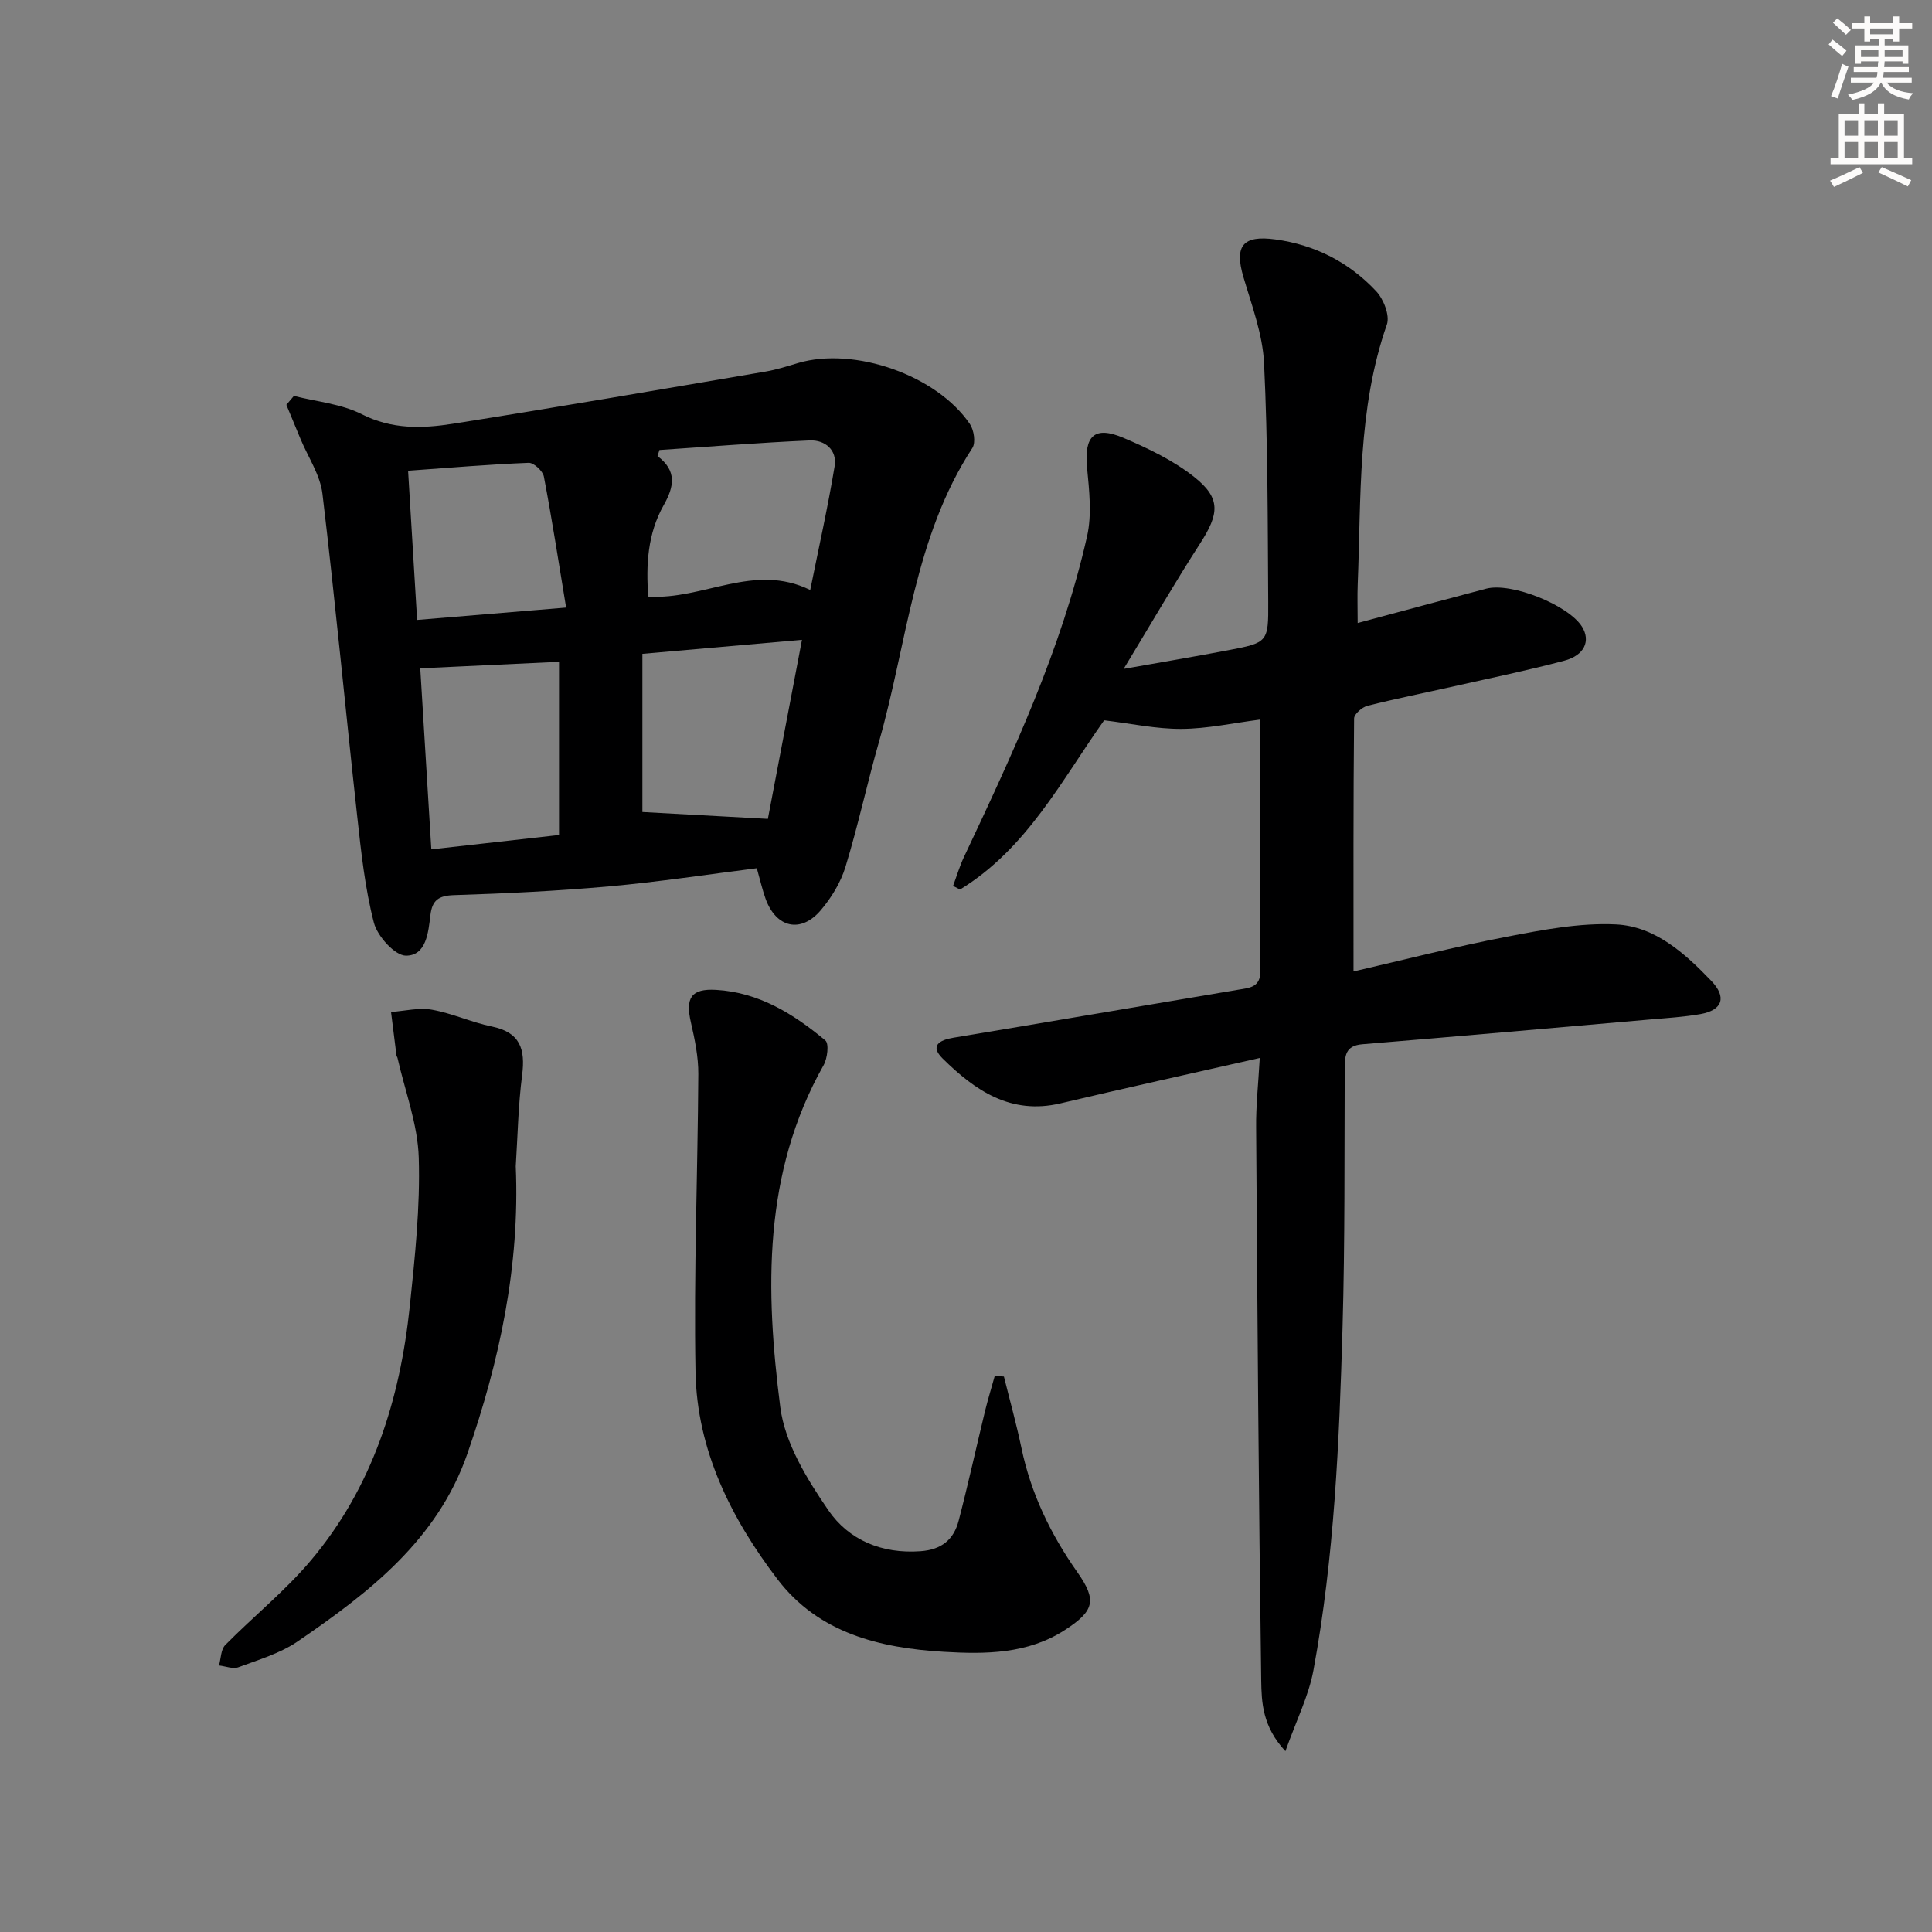
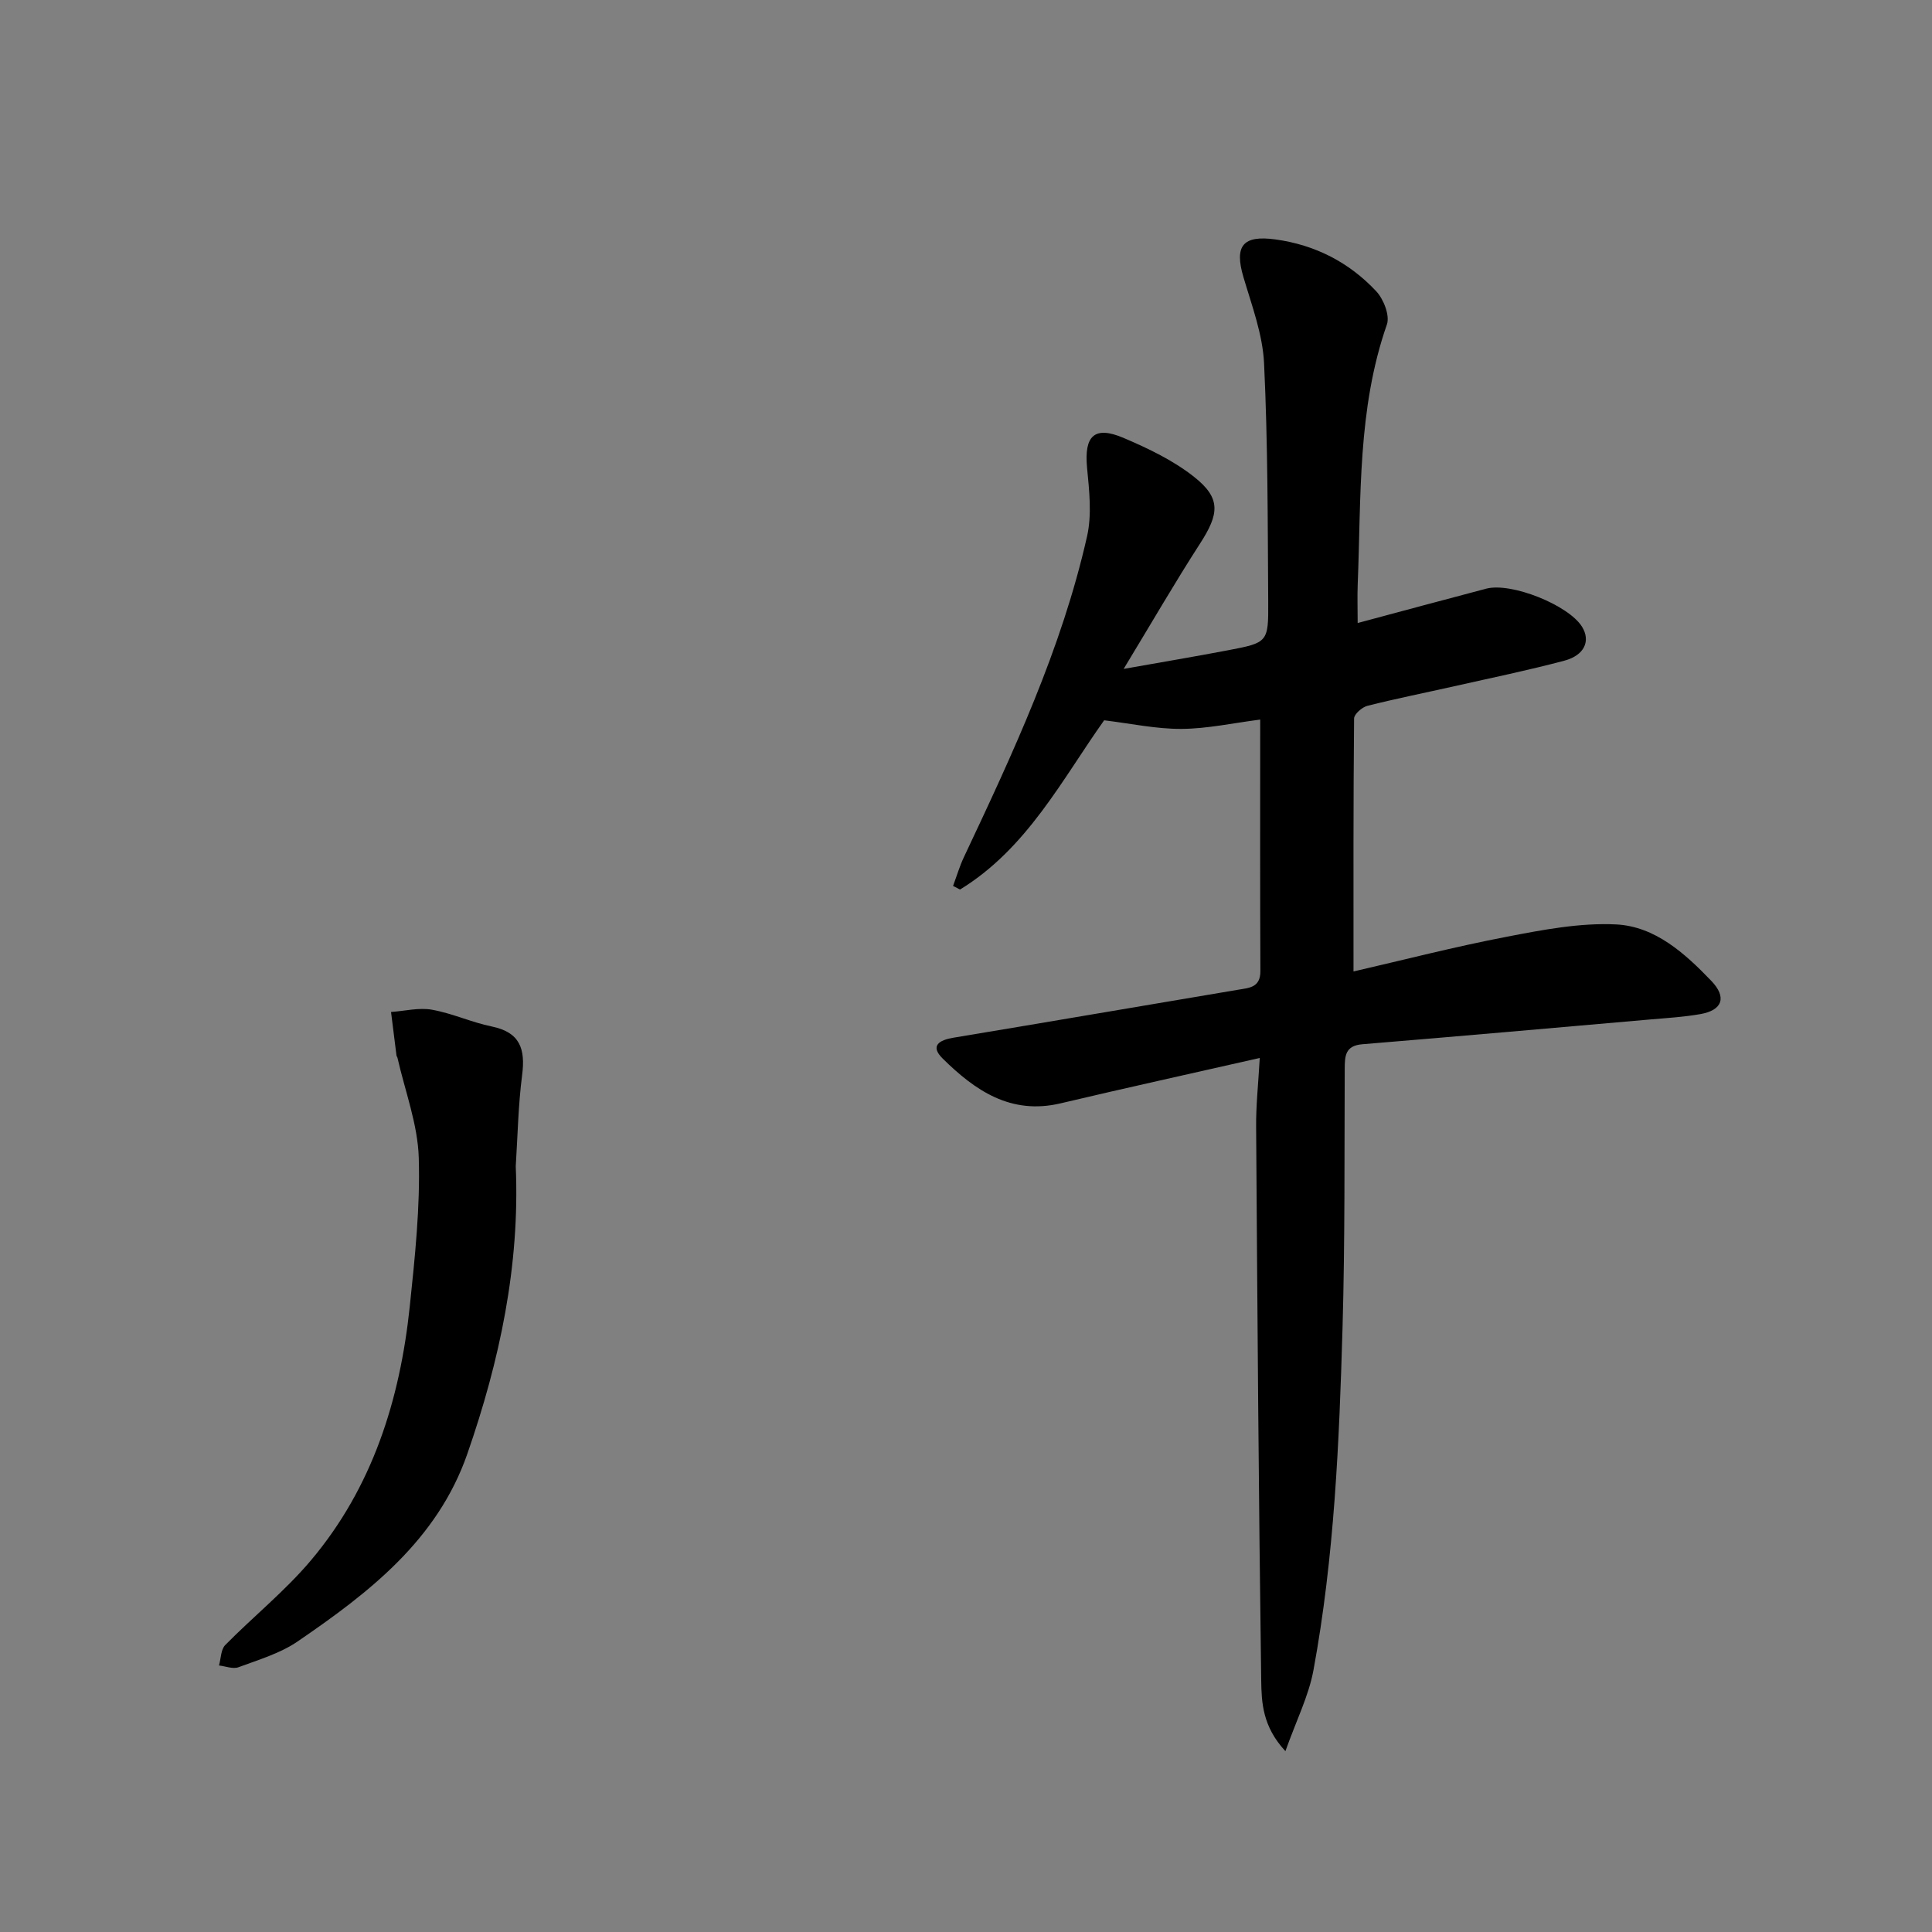
<svg xmlns="http://www.w3.org/2000/svg" enable-background="new 0 0 400 400" viewBox="0 0 400 400">
  <rect x="0" y="0" width="400" height="400" fill="#808080" stroke="none" />
  <g fill="#000001">
    <path d="m260.82 219.04c-14.5 3.29-27.9 6.24-41.26 9.4-10.3 2.43-17.69-2.67-24.38-9.27-2.69-2.65-.74-3.84 2.25-4.33 19.65-3.26 39.29-6.63 58.93-9.93 2.34-.39 4.6-.46 4.59-3.87-.08-17.14-.04-34.28-.04-52.06-5.63.72-10.96 1.9-16.3 1.93-5.23.03-10.46-1.11-16.01-1.78-8.72 12.27-15.97 26.56-29.84 35.04-.48-.25-.96-.5-1.44-.75.75-2 1.35-4.07 2.26-5.99 10.14-21.5 20.21-43.05 25.48-66.37 1.03-4.54.45-9.54 0-14.27-.61-6.54 1.51-8.7 7.55-6.13 5.14 2.19 10.37 4.69 14.7 8.14 5.51 4.39 5.11 7.6 1.14 13.75-5.21 8.07-10.02 16.4-15.81 25.94 8.16-1.45 14.9-2.58 21.61-3.86 8.22-1.57 8.38-1.63 8.32-10.04-.11-16.47-.07-32.95-.86-49.39-.29-6-2.54-11.96-4.27-17.83-1.92-6.49-.12-8.72 6.62-7.8 8.24 1.13 15.27 4.75 20.87 10.73 1.53 1.63 2.86 5.03 2.21 6.89-6.12 17.51-5.31 35.72-6.04 53.78-.1 2.48-.01 4.97-.01 8.02 9.12-2.44 17.85-4.81 26.6-7.11 5.2-1.37 17.06 3.39 19.85 7.88 1.81 2.91.54 5.91-3.67 7.03-7.53 2-15.18 3.58-22.79 5.29-5.99 1.35-12.01 2.55-17.96 4.05-1.11.28-2.76 1.71-2.77 2.62-.17 17.28-.12 34.55-.12 52.38 10.22-2.35 20.94-5.12 31.8-7.2 7.42-1.43 15.07-2.9 22.53-2.54 8.08.39 14.25 5.96 19.74 11.68 3.25 3.38 2.35 6.08-2.26 6.89-3.43.6-6.93.81-10.4 1.11-19.86 1.74-39.71 3.49-59.58 5.13-3.57.29-3.64 2.44-3.65 5.15-.08 17.83.06 35.66-.45 53.47-.68 23.75-1.7 47.53-6.02 70.96-.99 5.36-3.56 10.43-5.81 16.78-4.77-5.13-4.94-10.13-5.01-14.65-.53-38.12-.79-76.25-1.05-114.38-.06-4.45.43-8.9.75-14.49z" />
-     <path d="m60.85 81.97c4.71 1.2 9.81 1.64 14.05 3.79 6.24 3.17 12.52 2.97 18.84 1.98 21.62-3.41 43.19-7.14 64.77-10.81 2.28-.39 4.51-1.11 6.73-1.77 11.64-3.43 28.73 2.52 35.57 12.64.84 1.25 1.23 3.84.51 4.95-12.08 18.5-13.49 40.36-19.33 60.81-2.46 8.61-4.33 17.38-6.95 25.94-.99 3.23-2.92 6.39-5.13 8.98-4.13 4.82-9.23 3.61-11.4-2.39-.67-1.87-1.11-3.82-1.82-6.33-10.17 1.28-20.31 2.83-30.51 3.75-10.71.96-21.47 1.48-32.21 1.82-3.18.1-4.49 1.08-4.85 4.1-.44 3.61-.85 8.42-5.06 8.43-2.3 0-5.92-4.02-6.65-6.82-1.85-7.15-2.64-14.62-3.45-22-2.45-22.26-4.55-44.57-7.2-66.81-.47-3.92-2.99-7.6-4.56-11.39-.97-2.34-1.94-4.69-2.91-7.03.53-.62 1.04-1.23 1.56-1.84zm98.13 87.57c2.31-12.11 4.66-24.47 7.06-37.07-11.47 1.01-21.98 1.93-33.04 2.9v32.75c8.61.47 16.92.93 25.98 1.42zm-43.24-32.52c-9.7.46-19.03.89-28.73 1.35.75 12.2 1.5 24.54 2.29 37.48 9.03-1.01 17.64-1.98 26.44-2.97 0-12.13 0-23.7 0-35.86zm20.79-43.85c-.13.42-.27.84-.4 1.26 4.06 3.02 3.44 6.34 1.3 10.12-3.38 5.96-3.7 12.49-3.21 18.96 11.41.74 21.85-7.08 33.53-1.36 1.77-8.78 3.65-17.15 5.05-25.61.56-3.38-2-5.49-5.16-5.35-10.38.45-20.74 1.29-31.11 1.98zm-52.04 4.29c.63 10.39 1.23 20.26 1.87 30.89 10.12-.84 19.76-1.64 30.85-2.56-1.59-9.61-2.94-18.4-4.61-27.13-.22-1.15-2.09-2.88-3.14-2.84-8.11.32-16.2 1.01-24.97 1.64z" />
-     <path d="m207.85 285c1.22 4.93 2.59 9.83 3.63 14.8 1.97 9.44 6.05 17.86 11.57 25.7 4.09 5.81 3.54 8.01-2.57 11.97-7.73 5-16.43 5.03-25.08 4.52-13.25-.79-25.92-3.84-34.45-15.05-9.6-12.61-16.65-26.71-16.95-42.86-.38-20.56.46-41.15.58-61.72.02-3.55-.73-7.16-1.53-10.65-1.18-5.12.04-7.07 5.21-6.77 8.86.51 16.06 4.99 22.62 10.47.79.66.43 3.71-.36 5.12-12.63 22.39-12.06 46.64-8.97 70.81.95 7.46 5.54 14.9 9.95 21.34 4.22 6.16 11.08 9.07 19.1 8.48 4.37-.32 6.87-2.43 7.88-6.32 1.96-7.53 3.63-15.14 5.46-22.7.6-2.45 1.35-4.87 2.02-7.3.63.05 1.26.11 1.89.16z" />
+     <path d="m207.85 285z" />
    <path d="m106.78 241.47c.88 20.55-3.33 40.27-10.02 59.52-6.21 17.86-20.36 28.75-35.15 38.86-3.61 2.47-8.06 3.78-12.23 5.33-1.15.43-2.68-.21-4.04-.36.41-1.44.38-3.31 1.3-4.24 5.83-5.92 12.4-11.19 17.73-17.52 12.74-15.11 18.44-33.24 20.47-52.59 1.07-10.23 2.17-20.55 1.86-30.78-.21-6.94-2.85-13.8-4.41-20.7-.04-.16-.18-.3-.2-.45-.38-3.01-.76-6.01-1.13-9.02 2.83-.2 5.76-.95 8.47-.47 4.21.75 8.21 2.62 12.41 3.48 5.88 1.21 6.95 4.7 6.26 10.06-.81 6.25-.92 12.59-1.32 18.88z" />
  </g>
-   <path d="m378.6 9.2.8-1c.9.7 1.9 1.4 2.9 2.3l-.9 1.1c-1.1-.9-2-1.7-2.8-2.4zm.5 10.7c.9-2.1 1.6-4.3 2.3-6.7.4.2.8.4 1.3.6-.7 2.1-1.5 4.3-2.2 6.6zm.4-15.2.9-.9c1 .8 2 1.6 2.8 2.4l-1 1c-1-.9-1.9-1.8-2.7-2.5zm12.5-1.3h1.2v1.4h2.7v1.1h-2.7v2.7h-1.2v-.5h-1.8v1.3h4.9v3.8h-1.2v-.5h-3.7c0 .4-.1.9-.1 1.2h5.1v1h-5.2c0 .5-.1.9-.2 1.2h6v1h-5.2c1.1 1.3 2.9 2 5.5 2.2-.4.4-.7.8-.9 1.3-2.9-.5-4.8-1.6-5.7-3.5h-.1c-.8 1.7-2.7 2.9-5.9 3.6-.2-.4-.6-.8-.9-1.1 2.8-.6 4.6-1.4 5.4-2.5h-4.8v-1h5.3c.1-.3.2-.7.2-1.2h-4.9v-1h5c0-.4 0-.8.1-1.2h-3.6v.5h-1.2v-3.8h4.9v-1.3h-1.8v.5h-1.2v-2.7h-2.6v-1.1h2.6v-1.4h1.2v1.4h4.7v-1.4zm-6.7 8.4h3.6c0-.4 0-.9 0-1.4h-3.6zm1.9-4.7h4.7v-1.2h-4.7zm6.7 3.3h-3.7v1.4h3.7z" fill="#fcfbfa" />
-   <path d="m384.7 21.4h1.3v2.2h2.8v-2.2h1.3v2.2h4.1v9.1h1.7v1.3h-16.9v-1.3h1.7v-9.1h4.1v-2.2zm.3 13.2.7 1.2c-1.8.9-3.8 1.9-6 2.9-.2-.4-.5-.8-.8-1.3 2.4-1 4.4-2 6.1-2.8zm-3.1-6.5h2.8v-3.2h-2.8zm0 4.6h2.8v-3.3h-2.8zm4.1-4.6h2.8v-3.2h-2.8zm0 4.6h2.8v-3.3h-2.8zm3.6 1.9c2.1.9 4.1 1.8 6.1 2.7l-.7 1.3c-2.2-1.1-4.2-2-6.1-2.9zm3.3-9.7h-2.8v3.2h2.8zm-2.8 7.8h2.8v-3.3h-2.8z" fill="#fcfbfa" />
</svg>